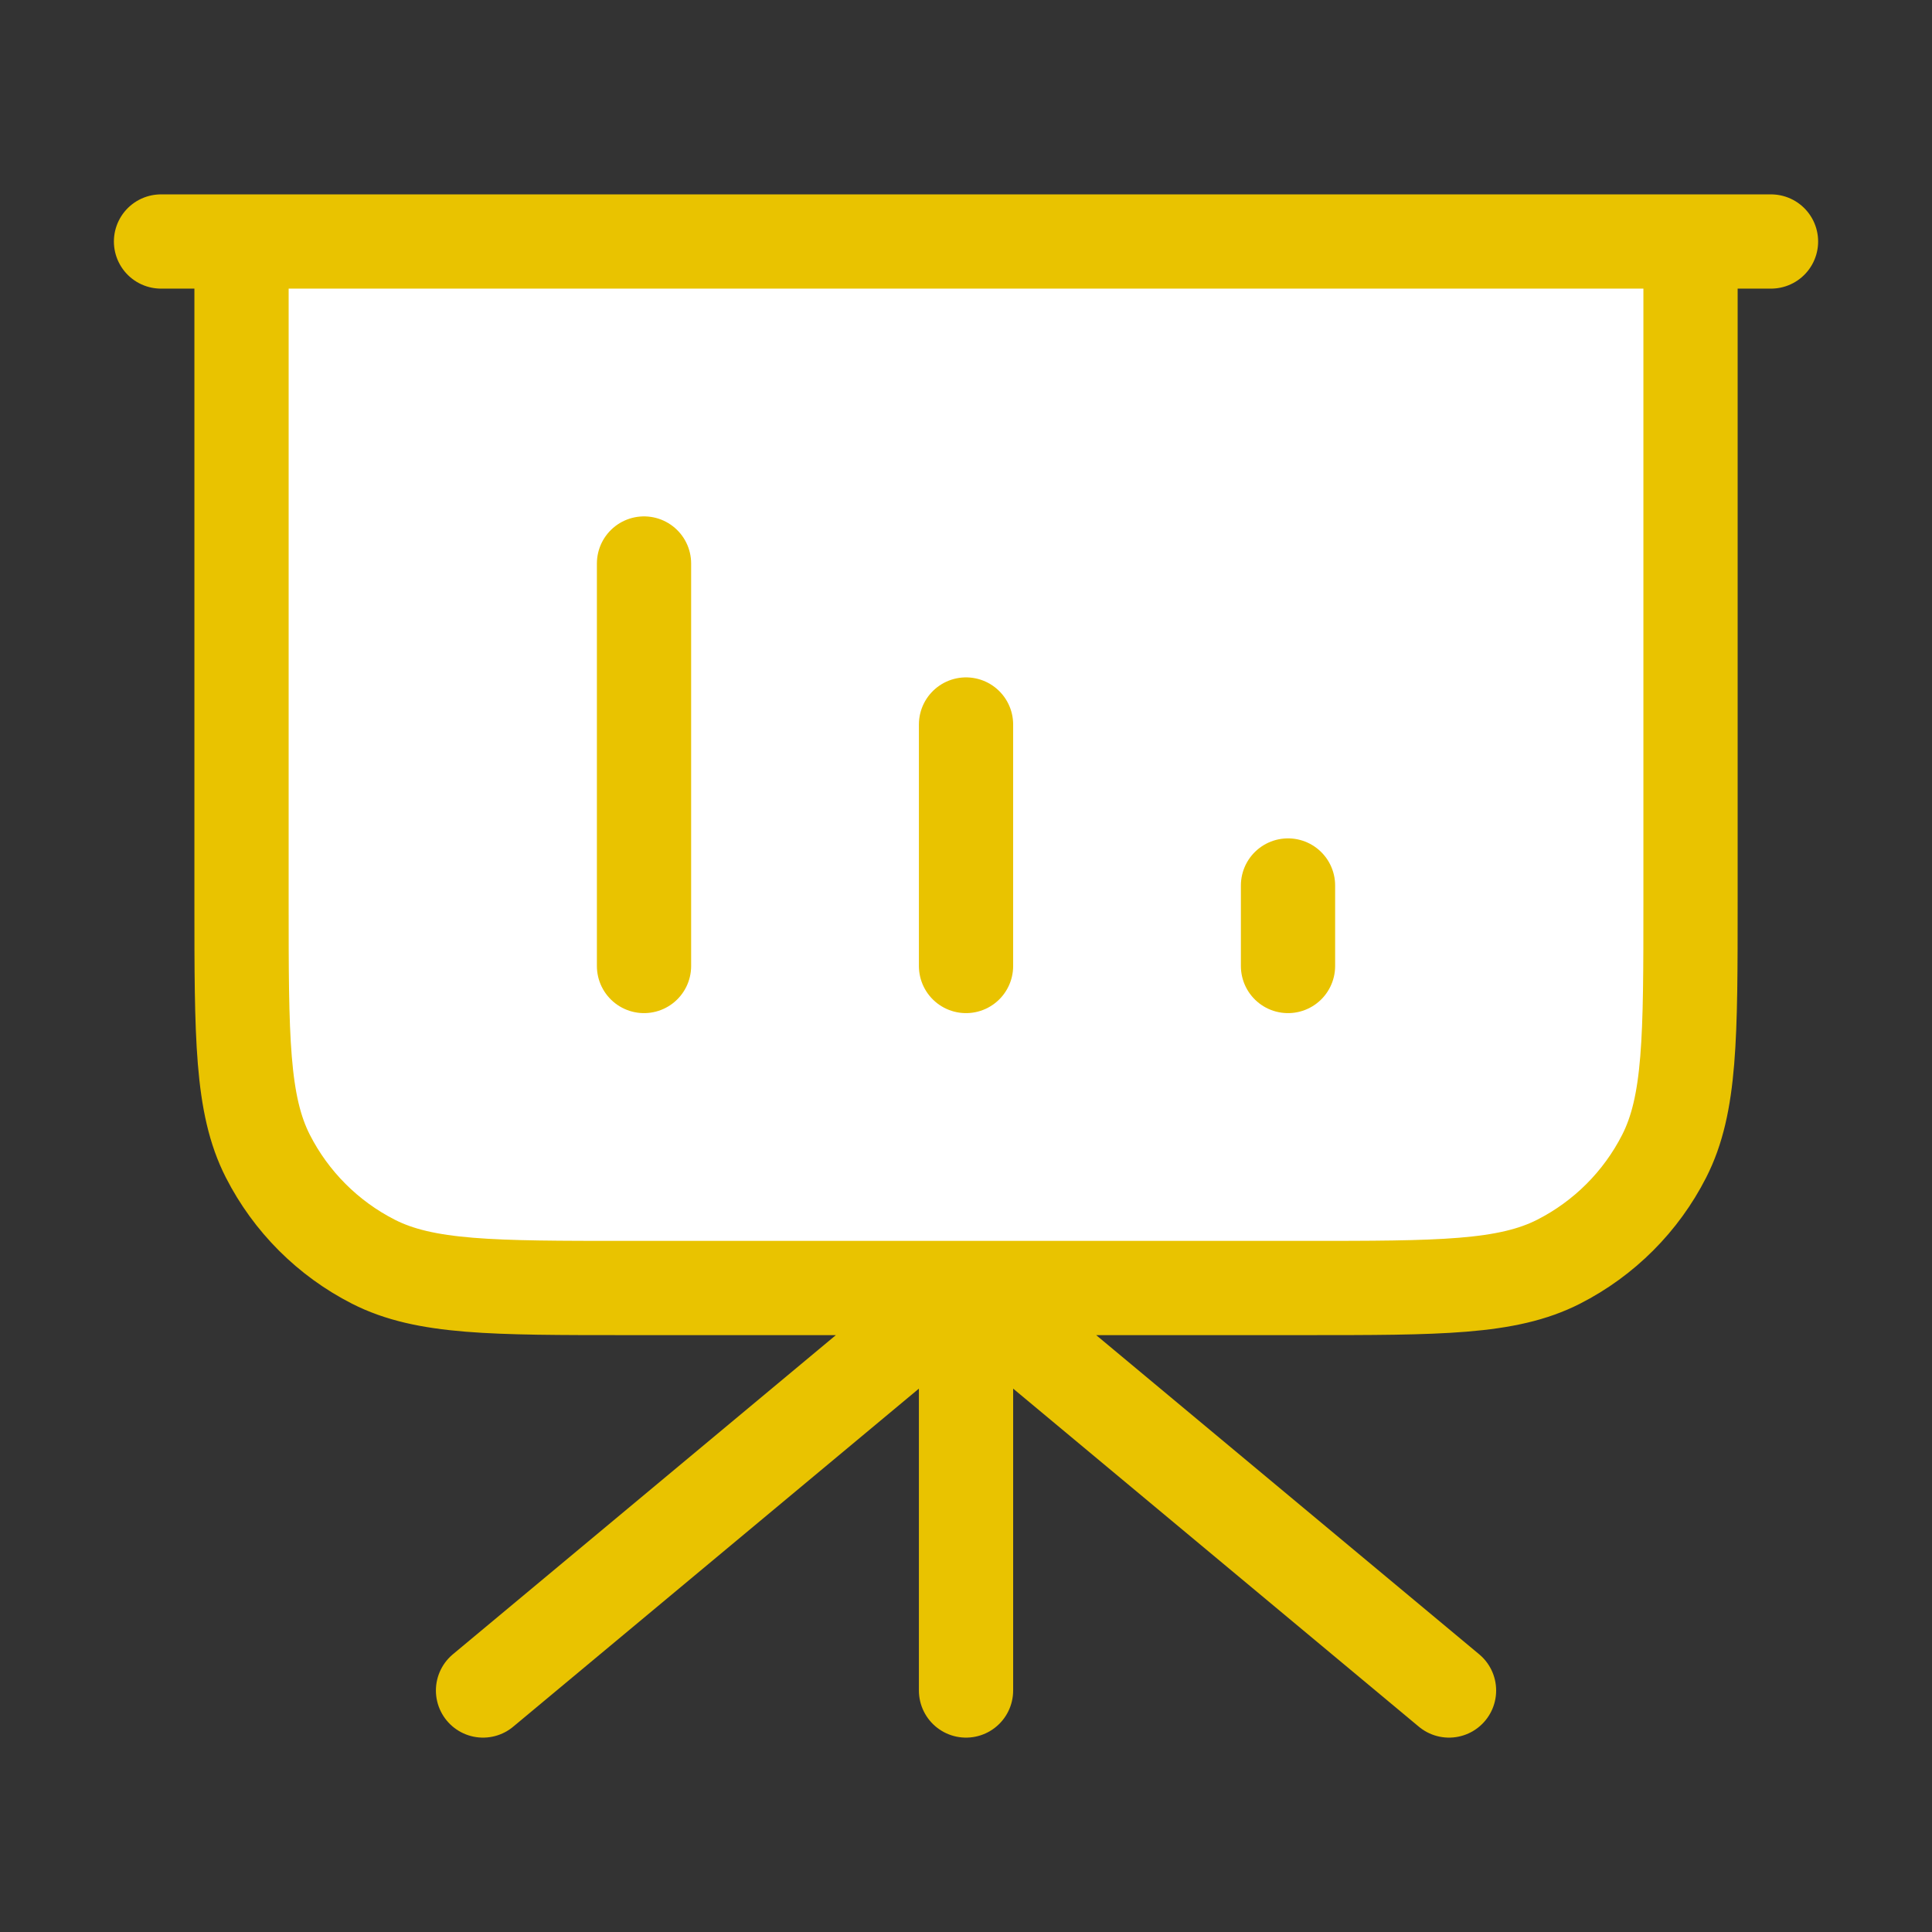
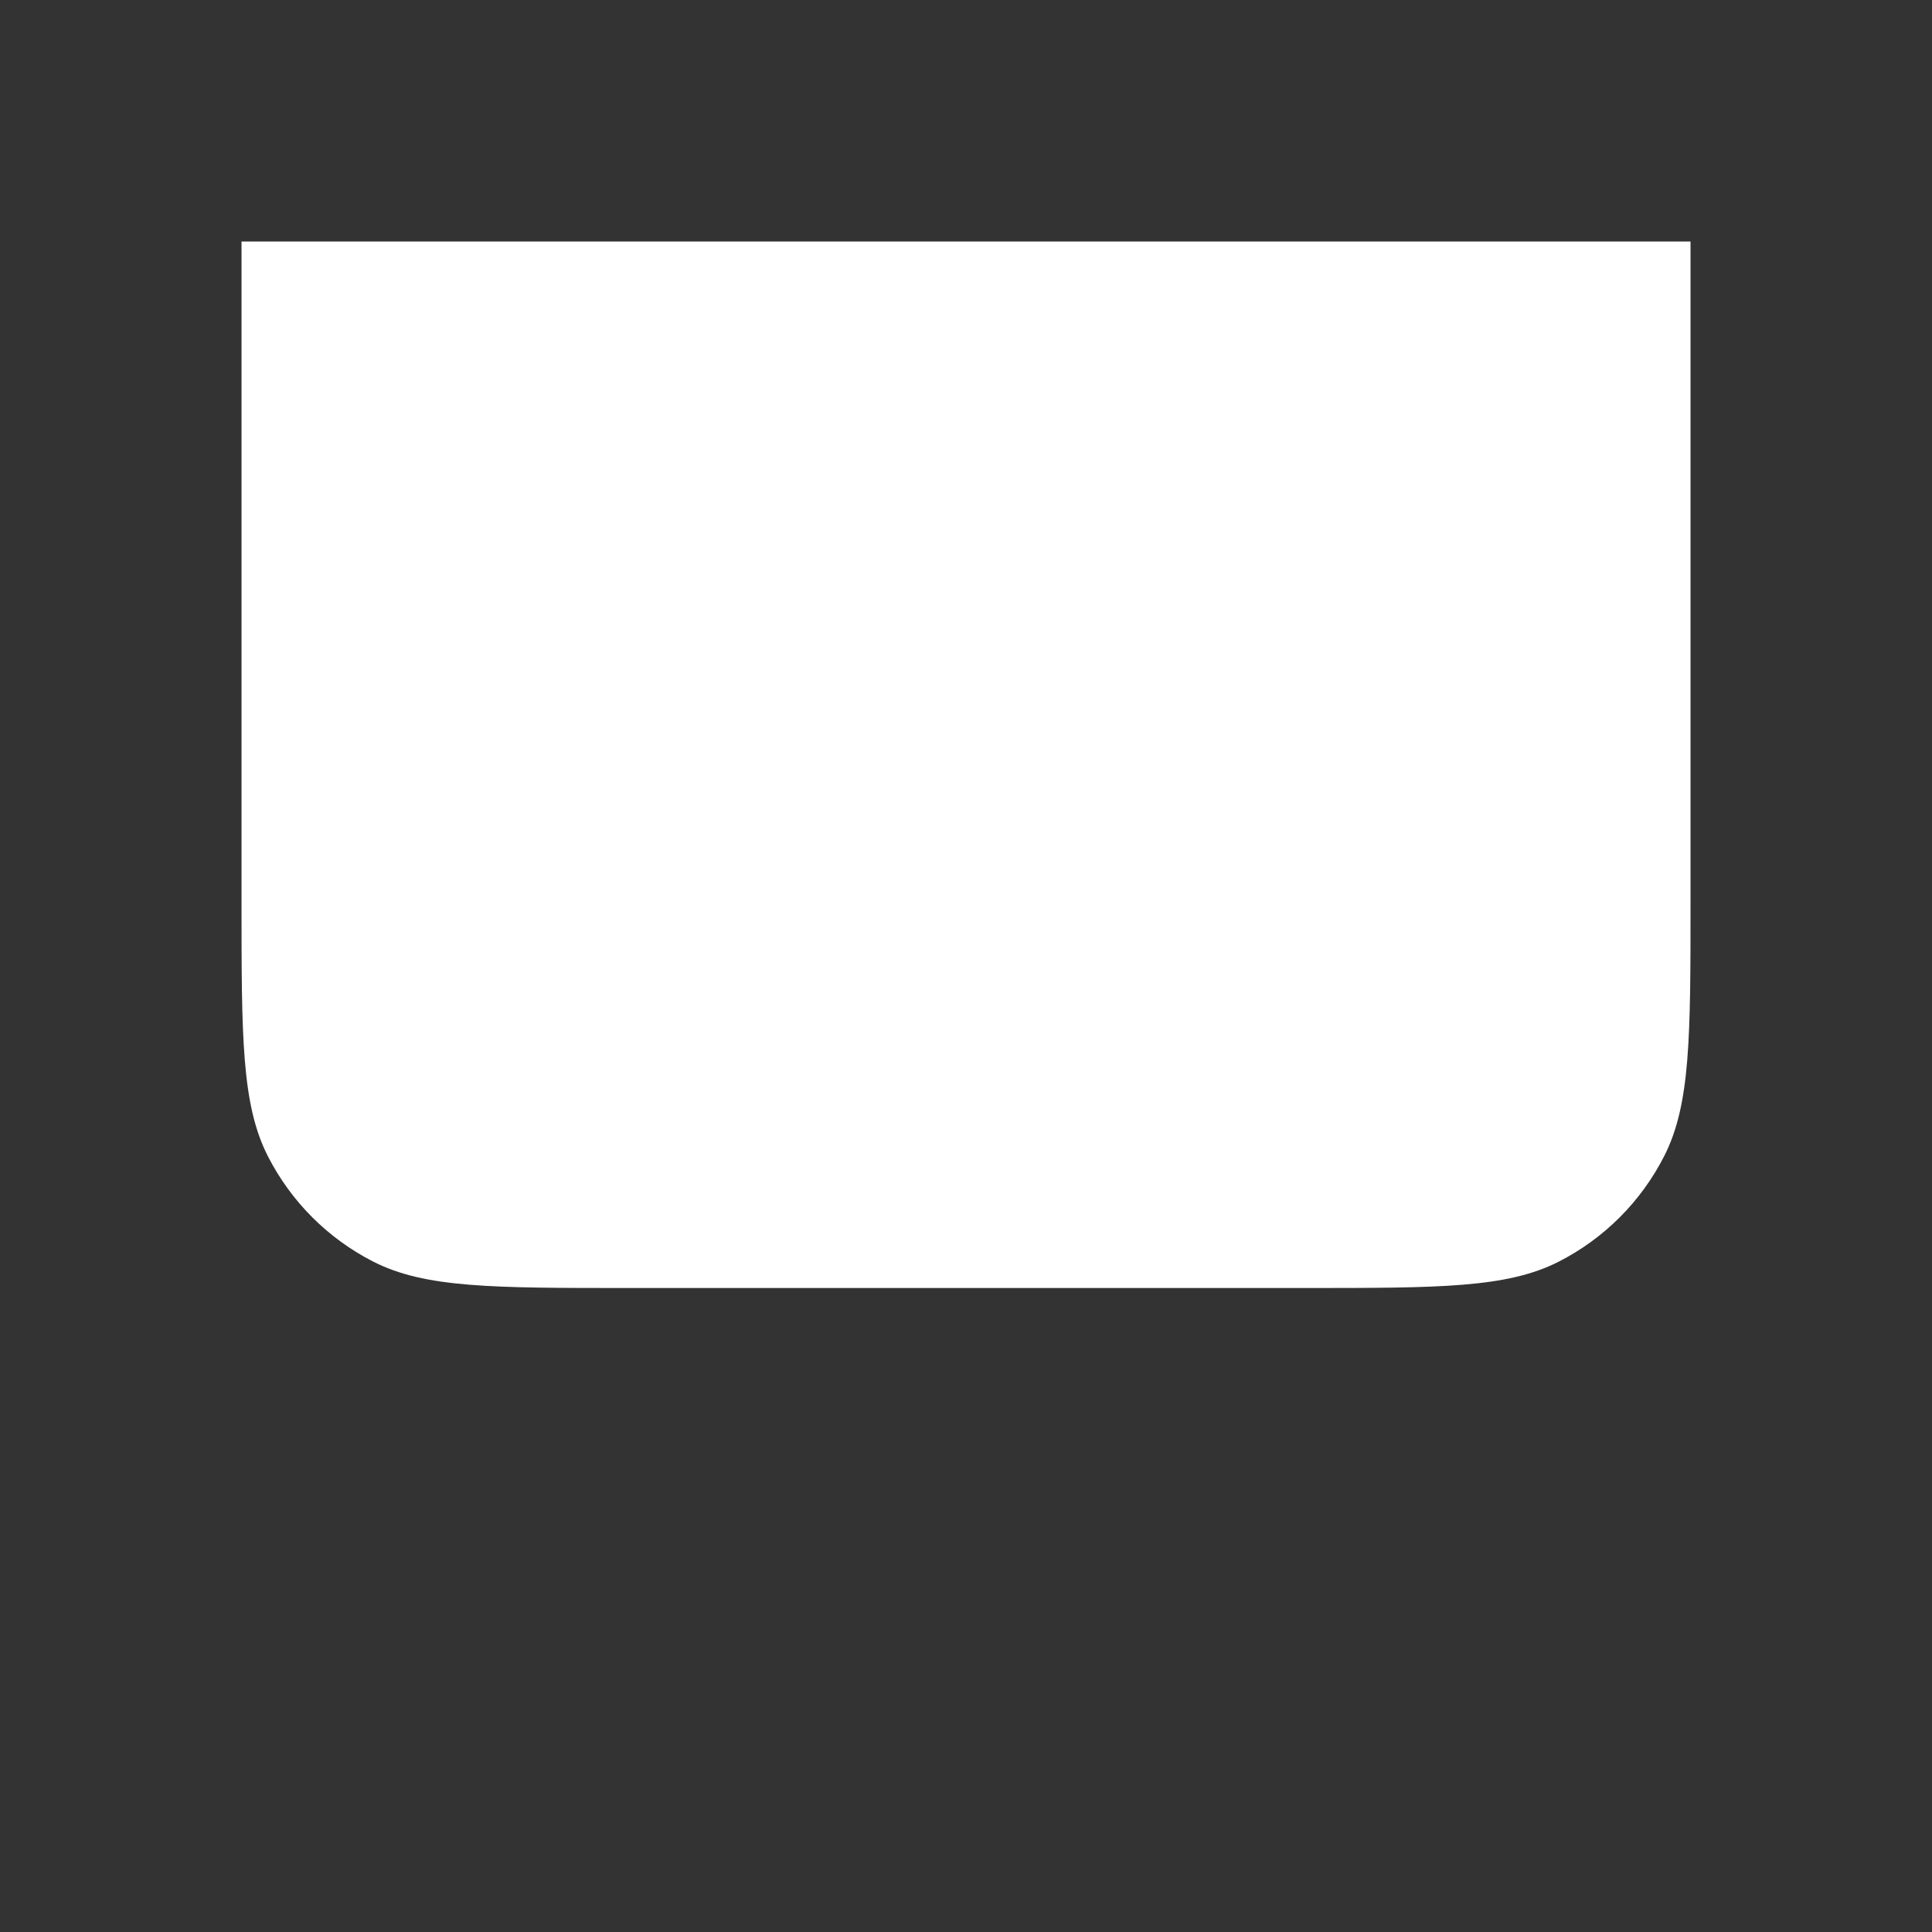
<svg xmlns="http://www.w3.org/2000/svg" width="82" height="82" viewBox="0 0 82 82" fill="none">
  <rect x="0" y="0" width="82" height="82" fill="#333333" stroke="none" />
  <g id="presentation-chart-03">
    <g id="Icon">
-       <path d="M41.001 54.667V71.75V54.667Z" fill="white" />
      <path d="M10.251 10.25H71.751V38.267C71.751 44.007 71.751 46.877 70.633 49.07C69.651 50.999 68.083 52.567 66.154 53.55C63.962 54.667 61.091 54.667 55.351 54.667H26.651C20.91 54.667 18.04 54.667 15.847 53.55C13.919 52.567 12.351 50.999 11.368 49.07C10.251 46.877 10.251 44.007 10.251 38.267V10.25Z" fill="white" />
-       <path d="M27.334 23.917V41V23.917Z" fill="white" />
-       <path d="M41.001 30.75V41V30.75Z" fill="white" />
      <path d="M54.667 37.583V41V37.583Z" fill="white" />
-       <path d="M41.001 54.667V71.75M41.001 54.667L61.501 71.75M41.001 54.667L20.501 71.75M27.334 23.917V41M41.001 30.75V41M54.667 37.583V41M75.167 10.25H6.834M10.251 10.25H71.751V38.267C71.751 44.007 71.751 46.877 70.633 49.07C69.651 50.999 68.083 52.567 66.154 53.55C63.962 54.667 61.091 54.667 55.351 54.667H26.651C20.91 54.667 18.04 54.667 15.847 53.55C13.919 52.567 12.351 50.999 11.368 49.07C10.251 46.877 10.251 44.007 10.251 38.267V10.25Z" stroke="#E9C300" stroke-width="4" stroke-linecap="round" stroke-linejoin="round" />
    </g>
  </g>
</svg>